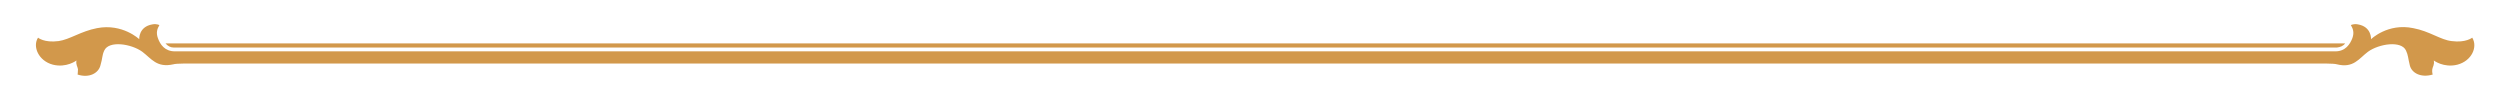
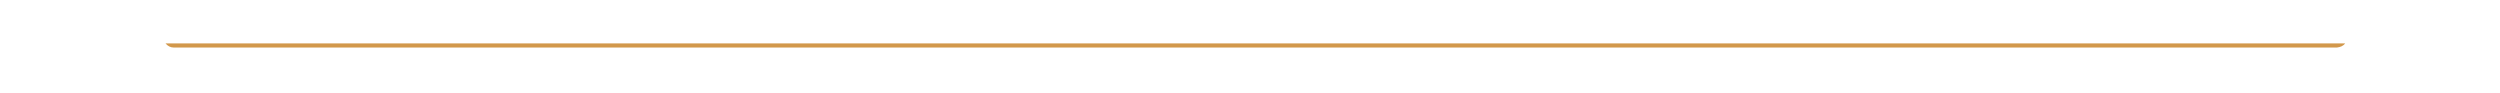
<svg xmlns="http://www.w3.org/2000/svg" version="1.1" id="Ebene_1" x="0px" y="0px" viewBox="0 0 657.2 24.4" style="enable-background:new 0 0 657.2 24.4;" xml:space="preserve">
  <style type="text/css">
	.st0{fill:#D2984B;}
</style>
  <g>
-     <path class="st0" d="M10,9.9c0,0,1.6,1.4,5.4,0.9c2.9-0.4,5.9-2.6,10.1-3.4c6.7-1.3,11.1,2.9,11.1,2.9S36.4,7,40.1,6.4   c1.1-0.2,1.8,0.2,1.8,0.2c-0.6,1-0.9,2-0.4,3.4c0.6,1.7,1.8,3.5,4.5,3.5c0.3,0,567.6,0,567.9,0c2.7,0,3.9-1.9,4.5-3.5   c0.5-1.4,0.2-2.4-0.4-3.4c0,0,0.7-0.4,1.8-0.2c3.7,0.6,3.5,3.9,3.5,3.9s4.4-4.3,11.1-2.9c4.3,0.8,7.2,3.1,10.1,3.4   c3.7,0.5,5.4-0.9,5.4-0.9c1.5,2.4-0.1,6.1-3.9,7.1c-3.6,0.9-6.2-1.1-6.2-1.1c0.2,1.2-0.3,1.6-0.4,2.3c-0.1,0.7,0.1,1.4,0.1,1.4   c-3.1,0.9-5.5-0.4-6-2.4c-0.5-2-0.4-2.6-1-3.9c-1.2-2.7-7.1-1.8-10,0.3c-2.4,1.8-3.8,4.4-8.2,3.3c-0.2-0.1-1.6-0.2-2.8-0.2v0H48.4   v0c-1.2,0-2.6,0.1-2.8,0.2c-4.4,1-5.8-1.5-8.2-3.3c-2.9-2.1-8.8-3-10-0.3c-0.6,1.3-0.4,1.9-1,3.9c-0.5,2-2.9,3.4-6,2.4   c0,0,0.1-0.7,0.1-1.4c-0.1-0.7-0.6-1.2-0.4-2.3c0,0-2.6,2-6.2,1.1C10.1,16,8.5,12.2,10,9.9z" />
    <g>
      <path class="st0" d="M45.7,12.5h568.6c0.9-0.1,1.7-0.4,2.2-1.1H43.5C44.1,12.1,44.8,12.5,45.7,12.5z" />
    </g>
  </g>
</svg>